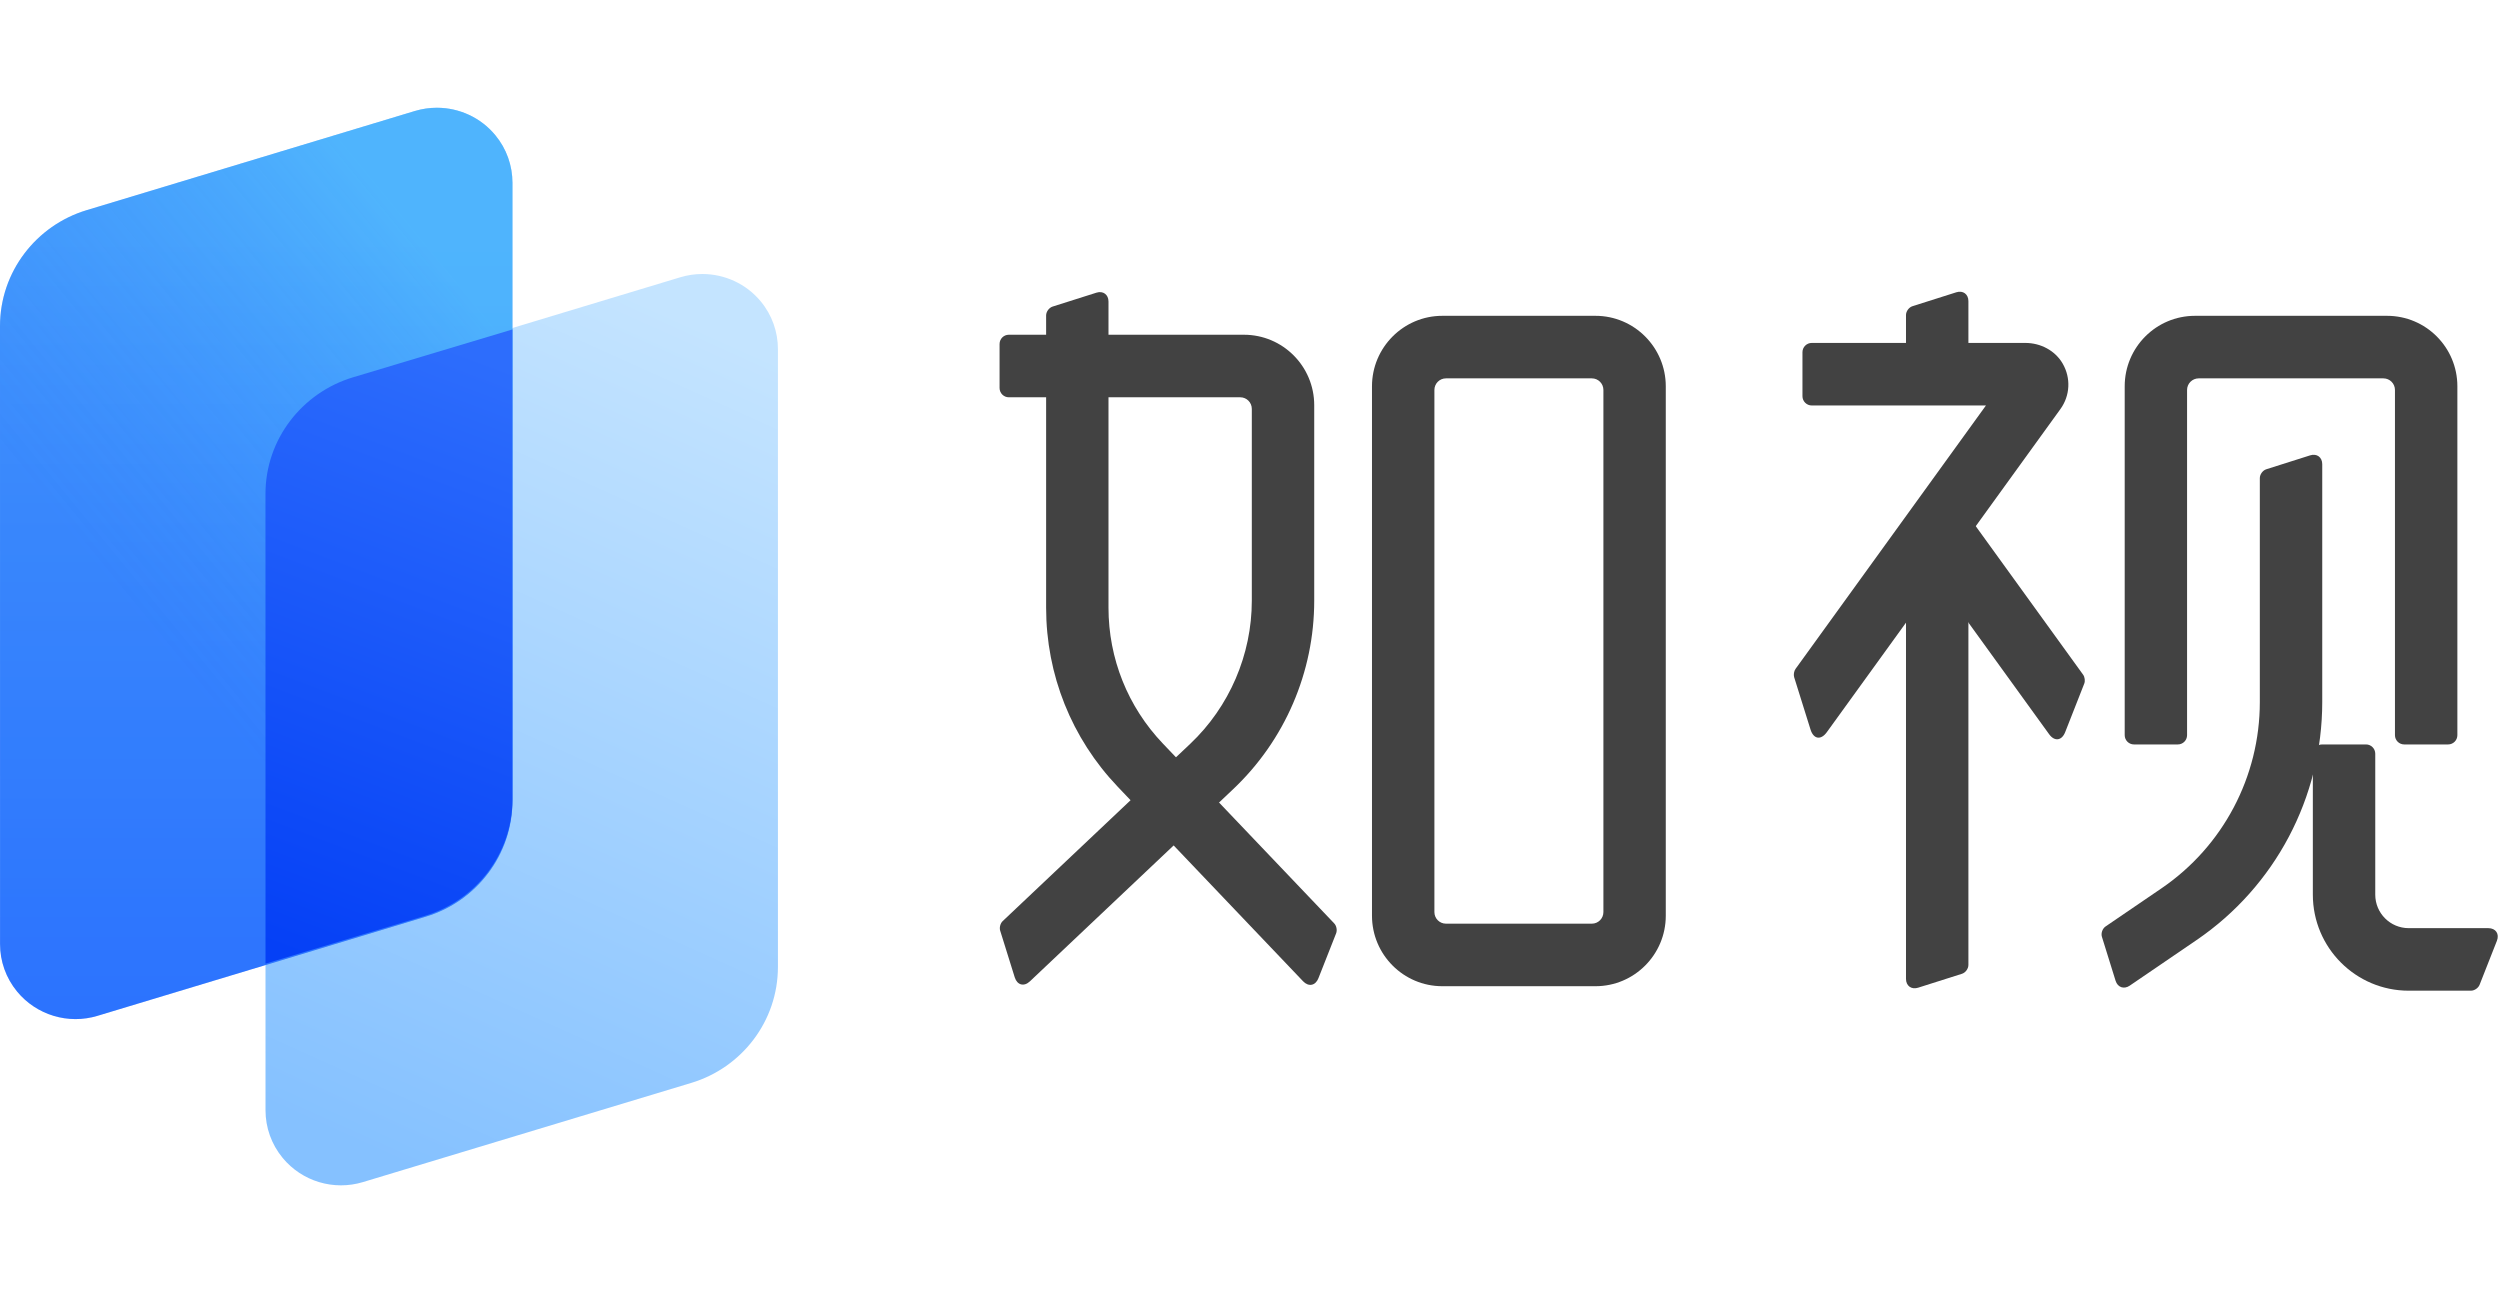
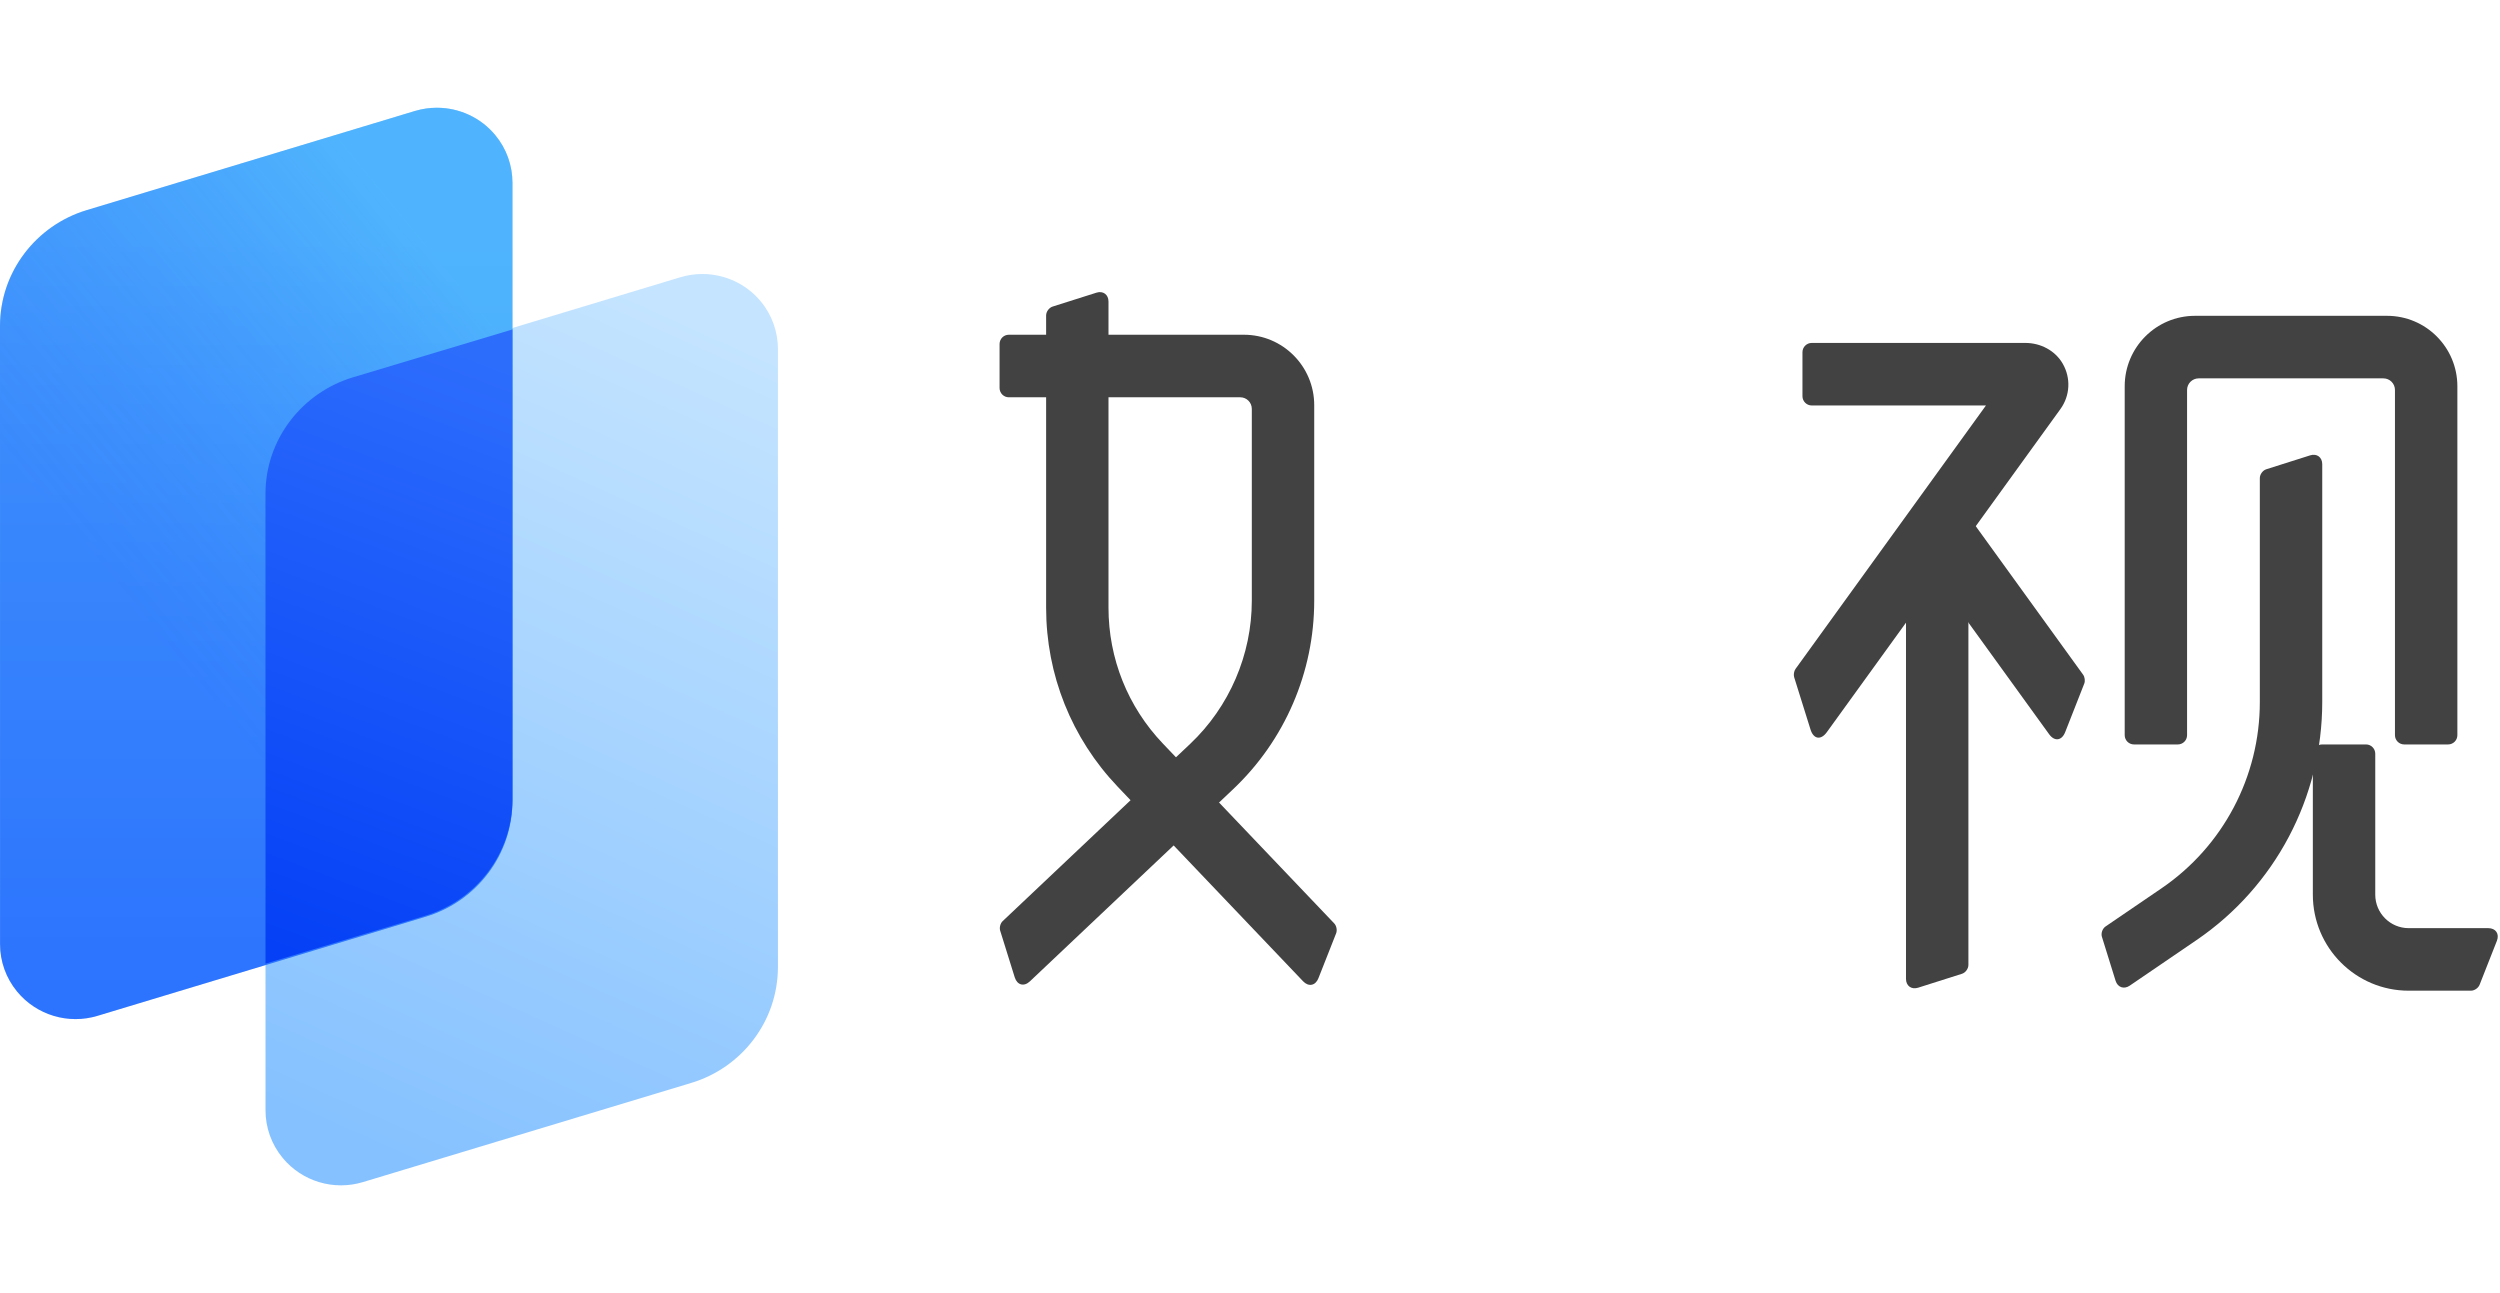
<svg xmlns="http://www.w3.org/2000/svg" xmlns:xlink="http://www.w3.org/1999/xlink" width="58px" height="30px" viewBox="0 0 58 30" version="1.1">
  <title>编组 4备份 2</title>
  <defs>
    <linearGradient x1="37.559%" y1="99.759%" x2="62.441%" y2="0.24%" id="linearGradient-1">
      <stop stop-color="#85C1FF" offset="0%" />
      <stop stop-color="#C4E4FF" offset="100%" />
    </linearGradient>
    <linearGradient x1="10.652%" y1="99.759%" x2="10.652%" y2="14.315%" id="linearGradient-2">
      <stop stop-color="#2F74FF" offset="0%" />
      <stop stop-color="#499CFC" offset="100%" />
    </linearGradient>
    <linearGradient x1="27.84%" y1="55.954%" x2="64.182%" y2="2.243%" id="linearGradient-3">
      <stop stop-color="#1968FC" stop-opacity="0.188" offset="0%" />
      <stop stop-color="#5BDFFF" stop-opacity="0.367" offset="100%" />
    </linearGradient>
    <path d="M10.132,0 C9.963,0 9.793,0.025 9.626,0.075 C9.626,0.075 2.007,2.377 2.006,2.377 C0.845,2.729 0,3.8 0,5.068 L0.001,19.403 C0.001,19.798 0.136,20.189 0.399,20.507 C0.849,21.051 1.585,21.273 2.263,21.067 C2.263,21.067 9.881,18.765 9.883,18.765 C11.044,18.413 11.889,17.342 11.889,16.074 L11.889,1.742 C11.889,1.345 11.754,0.953 11.49,0.635 C11.153,0.227 10.654,0.001 10.139,0 L10.132,0 Z" id="path-4" />
    <linearGradient x1="57.581%" y1="0%" x2="42.419%" y2="103.076%" id="linearGradient-5">
      <stop stop-color="#2D6DFC" offset="0%" />
      <stop stop-color="#0540F6" offset="100%" />
    </linearGradient>
  </defs>
  <g id="页面-1" stroke="none" stroke-width="1" fill="none" fill-rule="evenodd">
    <g id="编组-4备份-2">
      <g id="编组-2" transform="translate(0, 2.5)">
        <path d="M16.291,3.857 C16.122,3.857 15.952,3.882 15.785,3.932 L15.785,3.932 C15.785,3.932 8.167,6.234 8.165,6.234 L8.165,6.234 C7.005,6.586 6.159,7.658 6.159,8.926 L6.159,8.926 L6.16,23.26 C6.16,23.655 6.295,24.046 6.558,24.364 L6.558,24.364 C7.008,24.909 7.744,25.13 8.422,24.924 L8.422,24.924 C8.422,24.924 16.041,22.622 16.042,22.622 L16.042,22.622 C17.203,22.271 18.048,21.199 18.048,19.931 L18.048,19.931 L18.048,5.599 C18.048,5.203 17.913,4.81 17.649,4.492 L17.649,4.492 C17.312,4.084 16.813,3.858 16.298,3.857 L16.298,3.857 L16.291,3.857 Z" id="Fill-1" fill="url(#linearGradient-1)" />
        <g id="Fill-1备份">
          <use fill="url(#linearGradient-2)" xlink:href="#path-4" />
          <use fill="url(#linearGradient-3)" xlink:href="#path-4" />
        </g>
        <path d="M11.889,5.143 C10.015,5.706 8.189,6.254 8.188,6.254 C7.014,6.608 6.159,7.685 6.159,8.96 L6.16,19.857 C8.034,19.294 9.859,18.746 9.86,18.746 C11.034,18.393 11.889,17.315 11.889,16.04 L11.889,5.143 Z" id="Fill-1" fill="url(#linearGradient-5)" />
      </g>
      <g id="编组" transform="translate(23.05, 6.643)" fill="#424242">
        <path d="M24.805,1.794 C24.629,1.488 24.29,1.313 23.938,1.313 L18.982,1.313 C18.864,1.313 18.767,1.41 18.767,1.528 L18.767,2.549 C18.767,2.667 18.864,2.764 18.982,2.764 L23.024,2.764 L18.606,8.876 C18.571,8.924 18.557,9.01 18.574,9.067 L18.954,10.282 C19.024,10.507 19.194,10.535 19.332,10.344 L24.752,2.847 C24.976,2.537 24.998,2.129 24.805,1.794" id="Fill-1" />
        <path d="M34.678,14.89 L32.832,14.89 C32.403,14.89 32.056,14.542 32.056,14.113 L32.056,10.843 C32.056,10.725 31.96,10.628 31.842,10.628 L30.823,10.628 C30.705,10.628 30.608,10.725 30.608,10.843 L30.608,14.113 C30.608,15.344 31.604,16.341 32.832,16.341 L34.276,16.341 C34.356,16.341 34.446,16.28 34.476,16.205 L34.878,15.184 C34.941,15.023 34.852,14.89 34.678,14.89" id="Fill-3" />
        <path d="M25.279,9.011 L22.479,5.138 L21.307,5.989 L24.489,10.39 C24.615,10.565 24.783,10.543 24.862,10.343 L25.305,9.216 C25.329,9.156 25.317,9.064 25.279,9.011" id="Fill-5" />
-         <path d="M21.169,0.666 L21.169,2.052 L22.617,2.052 L22.617,0.343 C22.617,0.181 22.491,0.089 22.337,0.138 L21.319,0.461 C21.237,0.487 21.169,0.579 21.169,0.666" id="Fill-7" />
        <path d="M29.378,4.449 L29.378,9.645 C29.378,11.375 28.524,12.993 27.097,13.966 L25.799,14.851 C25.726,14.901 25.688,15.01 25.715,15.093 L26.032,16.112 C26.08,16.264 26.226,16.315 26.358,16.225 L27.911,15.166 C29.734,13.923 30.826,11.856 30.826,9.645 L30.826,4.126 C30.826,3.964 30.7,3.872 30.546,3.921 L29.528,4.244 C29.445,4.27 29.378,4.363 29.378,4.449" id="Fill-9" />
        <path d="M22.617,15.744 L22.617,5.58 L21.169,5.58 L21.169,16.067 C21.169,16.229 21.295,16.321 21.449,16.272 L22.467,15.949 C22.55,15.923 22.617,15.831 22.617,15.744" id="Fill-11" />
        <path d="M33.746,10.628 L32.728,10.628 C32.609,10.628 32.513,10.532 32.513,10.413 L32.513,2.404 C32.513,2.256 32.393,2.135 32.245,2.135 L27.959,2.135 C27.811,2.135 27.69,2.256 27.69,2.404 L27.69,10.413 C27.69,10.532 27.594,10.628 27.476,10.628 L26.457,10.628 C26.34,10.628 26.243,10.532 26.243,10.413 L26.243,2.319 C26.243,1.416 26.973,0.684 27.874,0.684 L32.33,0.684 C33.231,0.684 33.961,1.416 33.961,2.319 L33.961,10.413 C33.961,10.532 33.865,10.628 33.746,10.628" id="Fill-13" />
-         <path d="M10.496,2.135 C10.348,2.135 10.228,2.256 10.228,2.404 L10.228,14.517 C10.228,14.666 10.348,14.786 10.496,14.786 L13.881,14.786 C14.029,14.786 14.149,14.666 14.149,14.517 L14.149,2.404 C14.149,2.256 14.029,2.135 13.881,2.135 L10.496,2.135 Z M13.966,16.237 L10.411,16.237 C9.512,16.237 8.78,15.504 8.78,14.602 L8.78,2.319 C8.78,1.418 9.512,0.684 10.411,0.684 L13.966,0.684 C14.865,0.684 15.596,1.418 15.596,2.319 L15.596,14.602 C15.596,15.504 14.865,16.237 13.966,16.237 L13.966,16.237 Z" id="Fill-15" />
        <path d="M5.809,1.123 L0.354,1.123 C0.236,1.123 0.14,1.219 0.14,1.338 L0.14,2.359 C0.14,2.477 0.236,2.574 0.354,2.574 L5.724,2.574 C5.872,2.574 5.992,2.694 5.992,2.843 L5.992,7.294 C5.992,8.544 5.472,9.754 4.564,10.613 L0.212,14.727 C0.158,14.778 0.132,14.877 0.154,14.948 L0.492,16.032 C0.549,16.212 0.707,16.254 0.844,16.124 L5.557,11.668 C6.759,10.532 7.44,8.949 7.44,7.294 L7.44,2.758 C7.44,1.855 6.71,1.123 5.809,1.123" id="Fill-17" />
        <path d="M7.949,15.008 C7.976,14.937 7.957,14.835 7.904,14.78 L3.928,10.607 C3.115,9.754 2.667,8.635 2.667,7.455 L2.667,0.352 C2.667,0.191 2.541,0.098 2.388,0.147 L1.369,0.47 C1.287,0.497 1.22,0.589 1.22,0.675 L1.22,7.455 C1.22,9.01 1.81,10.485 2.881,11.609 L7.182,16.123 C7.31,16.257 7.469,16.225 7.537,16.053 L7.949,15.008 Z" id="Fill-19" />
      </g>
    </g>
  </g>
</svg>